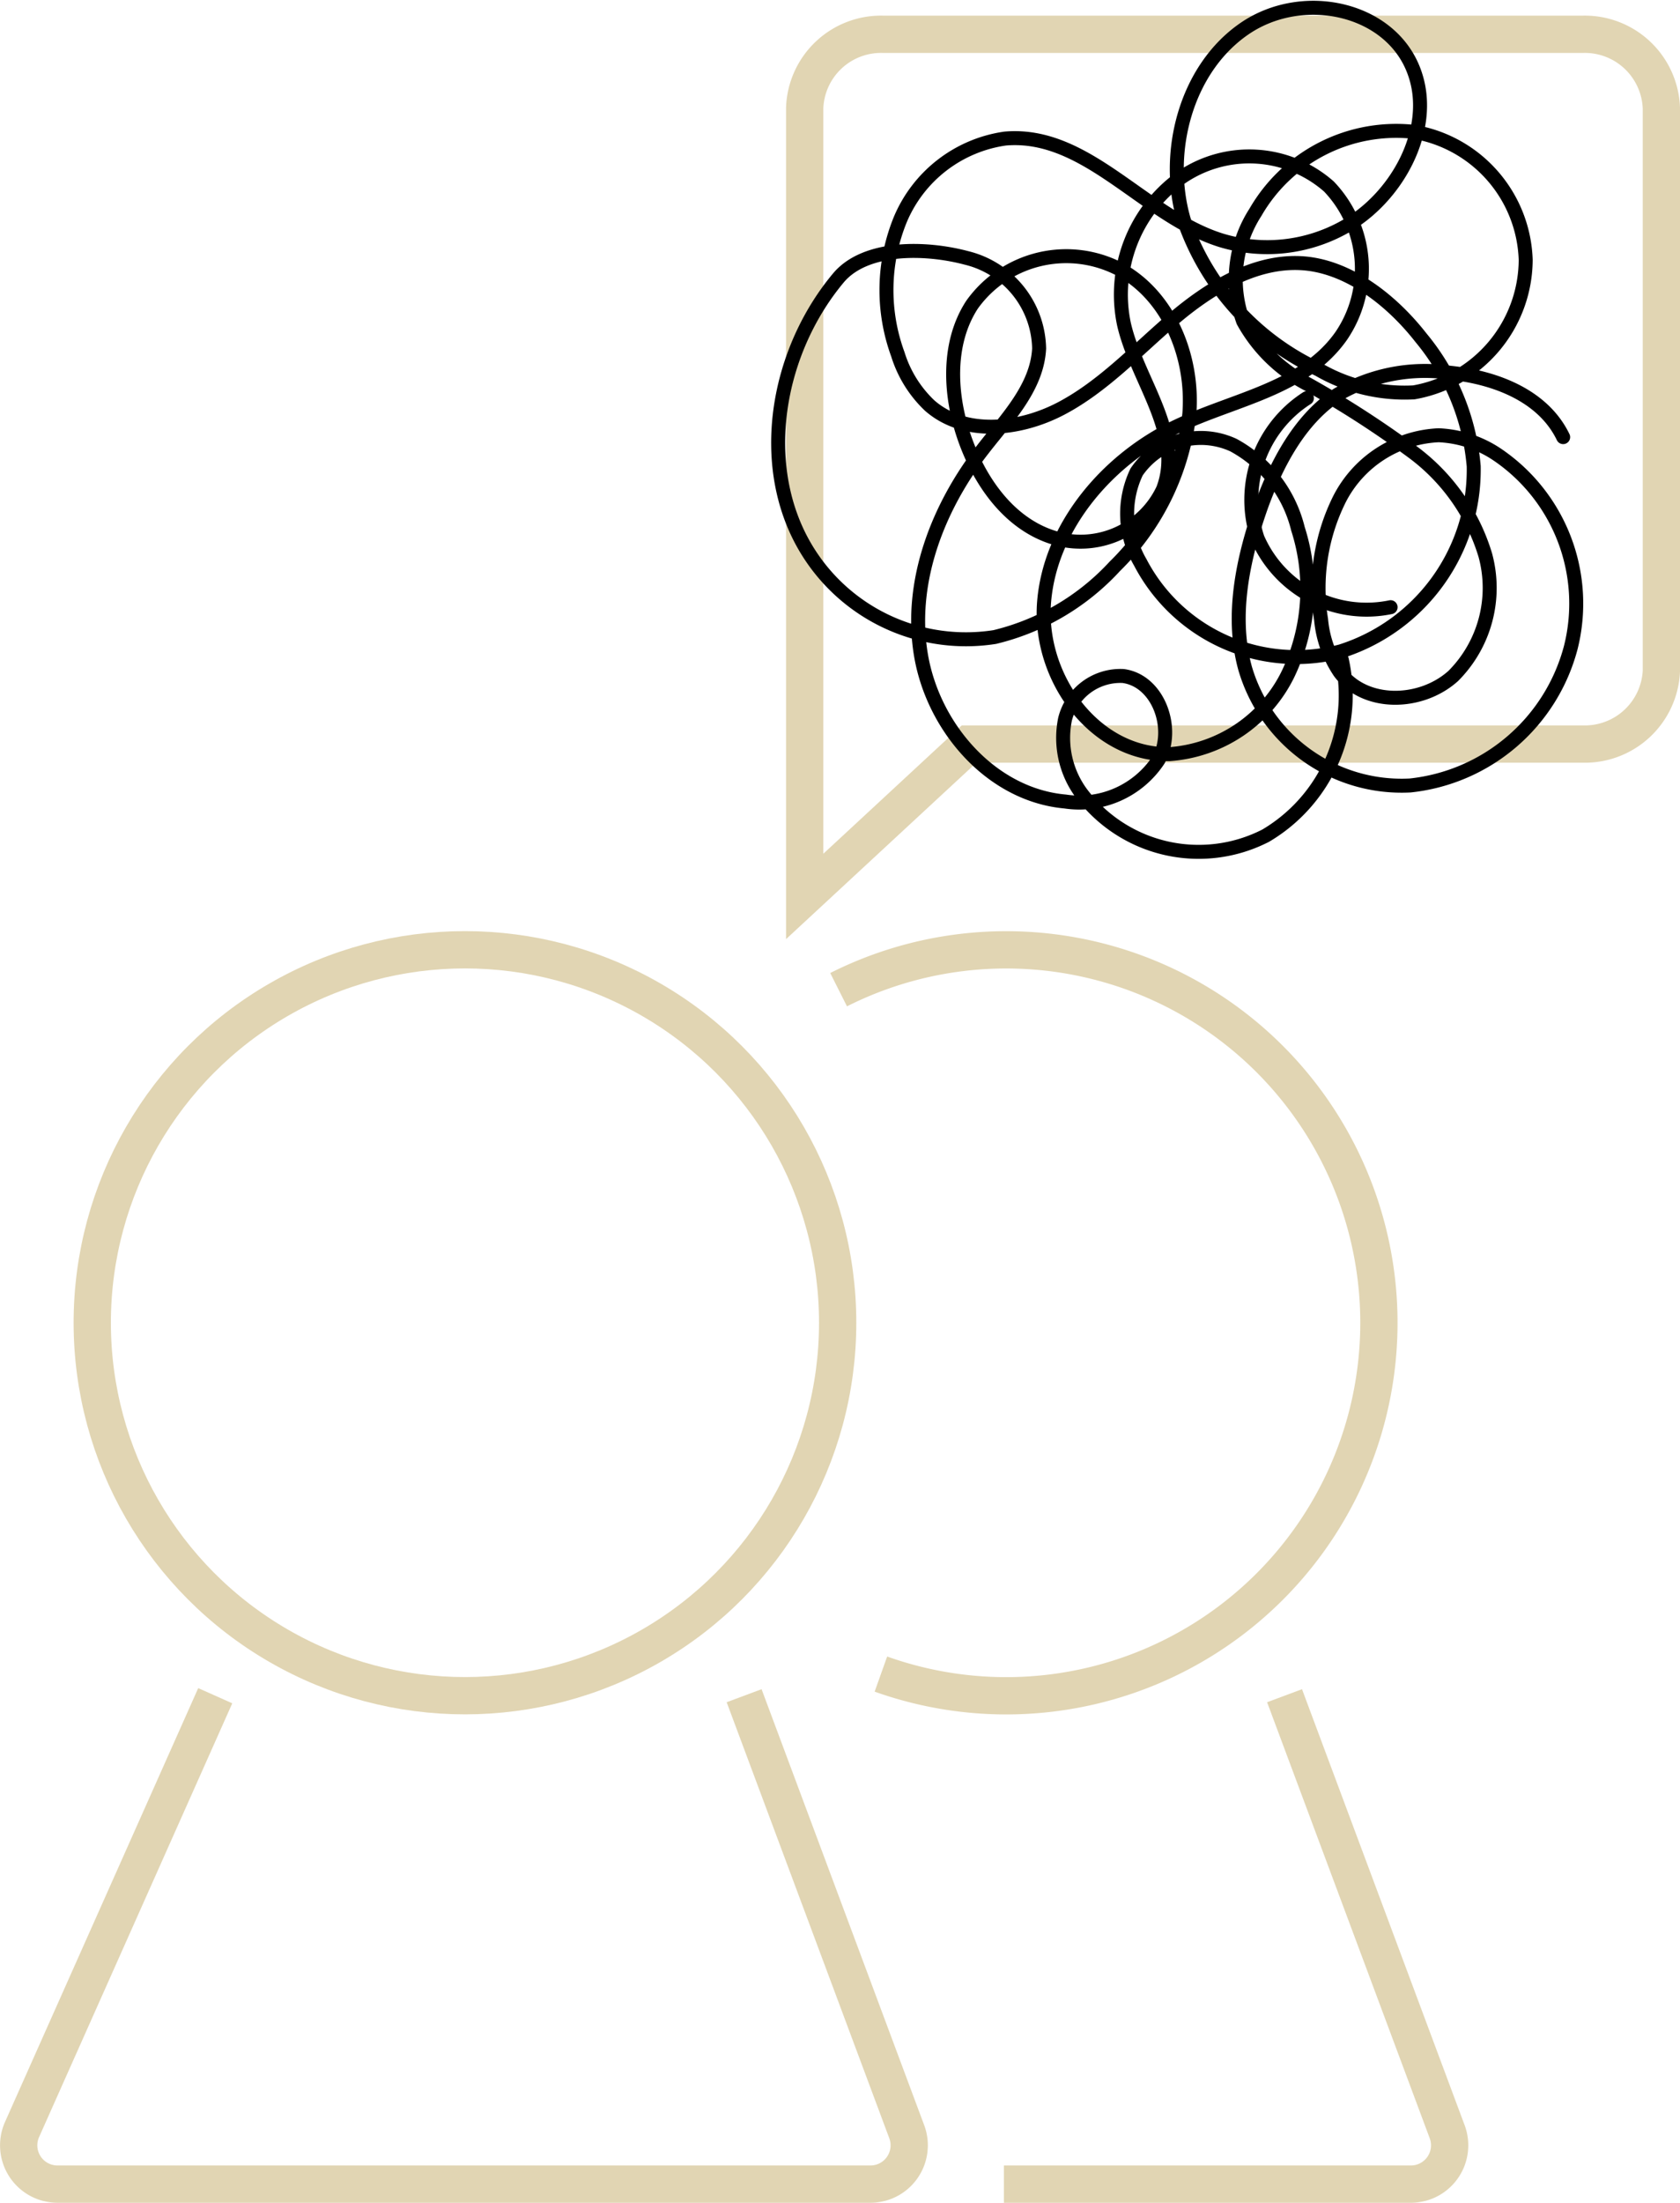
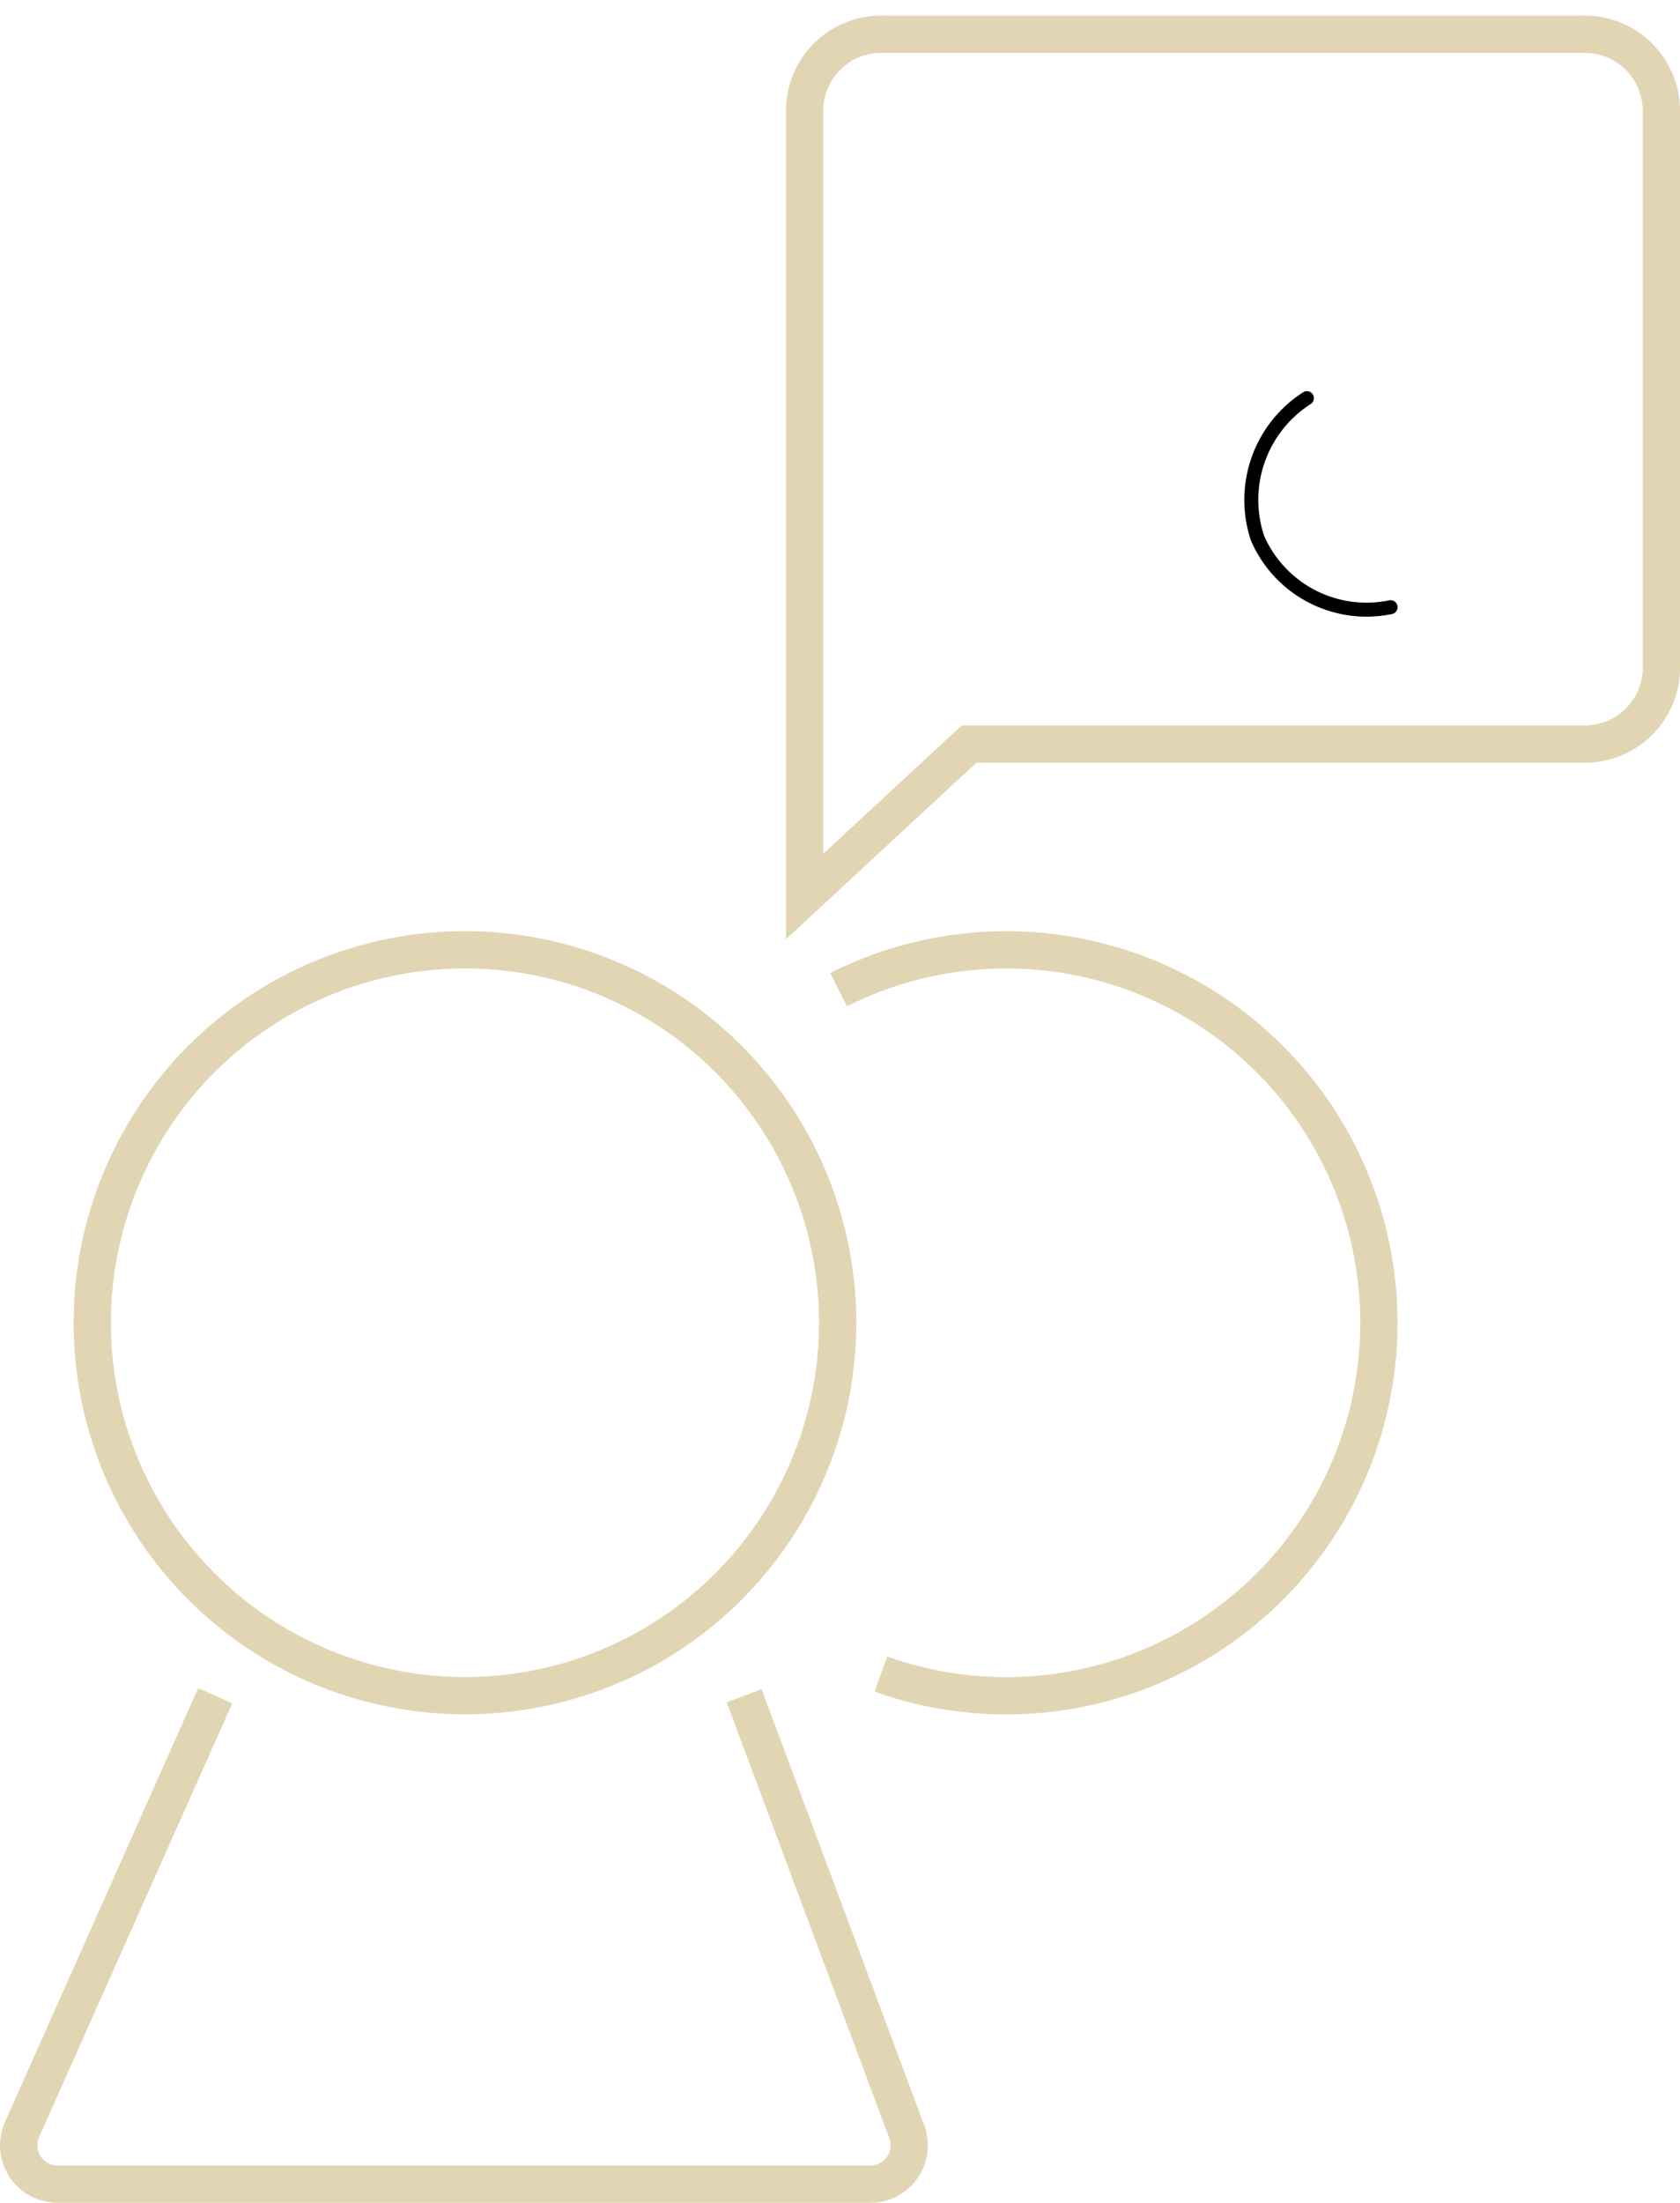
<svg xmlns="http://www.w3.org/2000/svg" viewBox="0 0 90.15 118.12">
  <g id="Capa_2" data-name="Capa 2">
    <g id="Capa_33" data-name="Capa 33">
      <circle cx="24.95" cy="70.93" r="20" style="fill:none;stroke:#e1d5b3;stroke-miterlimit:10;stroke-width:2px" />
      <path d="M11.55,90.93,1.18,114.2a2.08,2.08,0,0,0,1.9,2.92H46.66a2.08,2.08,0,0,0,2-2.8L39.93,90.93" style="fill:none;stroke:#e1d5b3;stroke-miterlimit:10;stroke-width:2px" />
      <path d="M45,53.07a20,20,0,1,1,2.27,36.7" style="fill:none;stroke:#e1d5b3;stroke-miterlimit:10;stroke-width:2px" />
-       <path d="M53.87,117.12H75.66a2.08,2.08,0,0,0,2-2.8L68.93,90.93" style="fill:none;stroke:#e1d5b3;stroke-miterlimit:10;stroke-width:2px" />
      <path d="M74.62,32.56a6.38,6.38,0,0,1-7.14-3.7,6.48,6.48,0,0,1,2.65-7.51" style="fill:none;stroke:#000;stroke-linecap:round;stroke-linejoin:round;stroke-width:0.75px" />
      <path d="M43.18,5.79V48.07L52,39.9h33A4.11,4.11,0,0,0,89.15,36V5.79A4.11,4.11,0,0,0,84.9,1.84H47.42A4.1,4.1,0,0,0,43.18,5.79Z" style="fill:none;stroke:#e1d5b3;stroke-miterlimit:10;stroke-width:2px" />
-       <path d="M83.88,23.44c-1.07-2.22-3.63-3.2-6.06-3.45a9.3,9.3,0,0,0-6.06,1.18c-2,1.32-3.23,3.64-4.07,5.94-1,2.82-1.66,5.93-.87,8.75a8.75,8.75,0,0,0,8.85,6.26,10,10,0,0,0,8.62-7.4,9.65,9.65,0,0,0-4-10.38,6.1,6.1,0,0,0-3.09-1,6.29,6.29,0,0,0-5.31,3.4,10.68,10.68,0,0,0-1,6.48,6,6,0,0,0,1,2.82c1.35,1.82,4.34,1.78,6.09.21a6.68,6.68,0,0,0,1.72-6.49,10.74,10.74,0,0,0-3.85-5.49,53.46,53.46,0,0,0-5.68-3.67,8.33,8.33,0,0,1-3.46-3.37,6.61,6.61,0,0,1,.66-5.85,8.72,8.72,0,0,1,8.5-4.31,7.2,7.2,0,0,1,6,6.87,7.25,7.25,0,0,1-6,7.1,9.22,9.22,0,0,1-5.12-1.23,13.8,13.8,0,0,1-7.22-8c-1.06-3.62.1-8.12,3.26-10.28S74.77.44,75.94,4c1,3-1,6.62-3.81,8.18a8.5,8.5,0,0,1-6.59.71c-4.16-1.29-7.21-5.84-11.6-5.46a7.2,7.2,0,0,0-5.62,4.32A10,10,0,0,0,48.18,19a6.39,6.39,0,0,0,1.71,2.75c1.86,1.63,4.8,1.34,7.06.15s4.06-3.14,6-4.79,4.33-3.12,6.83-3,4.86,1.94,6.47,4A12.45,12.45,0,0,1,79.08,25a10.21,10.21,0,0,1-7.14,9.93,9.44,9.44,0,0,1-10.75-4.77,5.18,5.18,0,0,1-.2-4.85,4.17,4.17,0,0,1,5.2-1.44,7,7,0,0,1,3.46,4.49,10.55,10.55,0,0,1-.55,7.82,7.69,7.69,0,0,1-6.35,4.26c-4,.07-7.07-4.12-6.72-8.2s3.47-7.66,7.15-9.39c3.07-1.46,6.81-2,8.8-4.85a6.39,6.39,0,0,0-.67-8,6.47,6.47,0,0,0-8-.43,7.71,7.71,0,0,0-3,7.8c.68,3,3.23,5.89,2.1,8.86a4.89,4.89,0,0,1-6.08,2.53c-2.23-.79-3.74-2.93-4.55-5.2s-1-5.1.38-7.22a6.21,6.21,0,0,1,8-1.86c2.58,1.45,3.9,4.66,3.66,7.72a13.62,13.62,0,0,1-4,8.17,12.84,12.84,0,0,1-6.44,3.79A10,10,0,0,1,42.55,28C40.84,23.74,42,18.47,45,14.89c1.46-1.72,4.69-1.64,6.86-1.06a5.1,5.1,0,0,1,3.9,4.86c-.11,2.09-1.72,3.73-3,5.38-2.44,3.12-4,7.15-3.34,11.06s3.8,7.5,7.74,7.85a5.09,5.09,0,0,0,5-2.22c.93-1.68,0-4.26-1.89-4.51a3.06,3.06,0,0,0-3.12,2.32,5,5,0,0,0,.9,4,7.88,7.88,0,0,0,9.87,2.24A8.74,8.74,0,0,0,72,35.37" style="fill:none;stroke:#000;stroke-linecap:round;stroke-linejoin:round;stroke-width:0.75px" />
    </g>
  </g>
</svg>